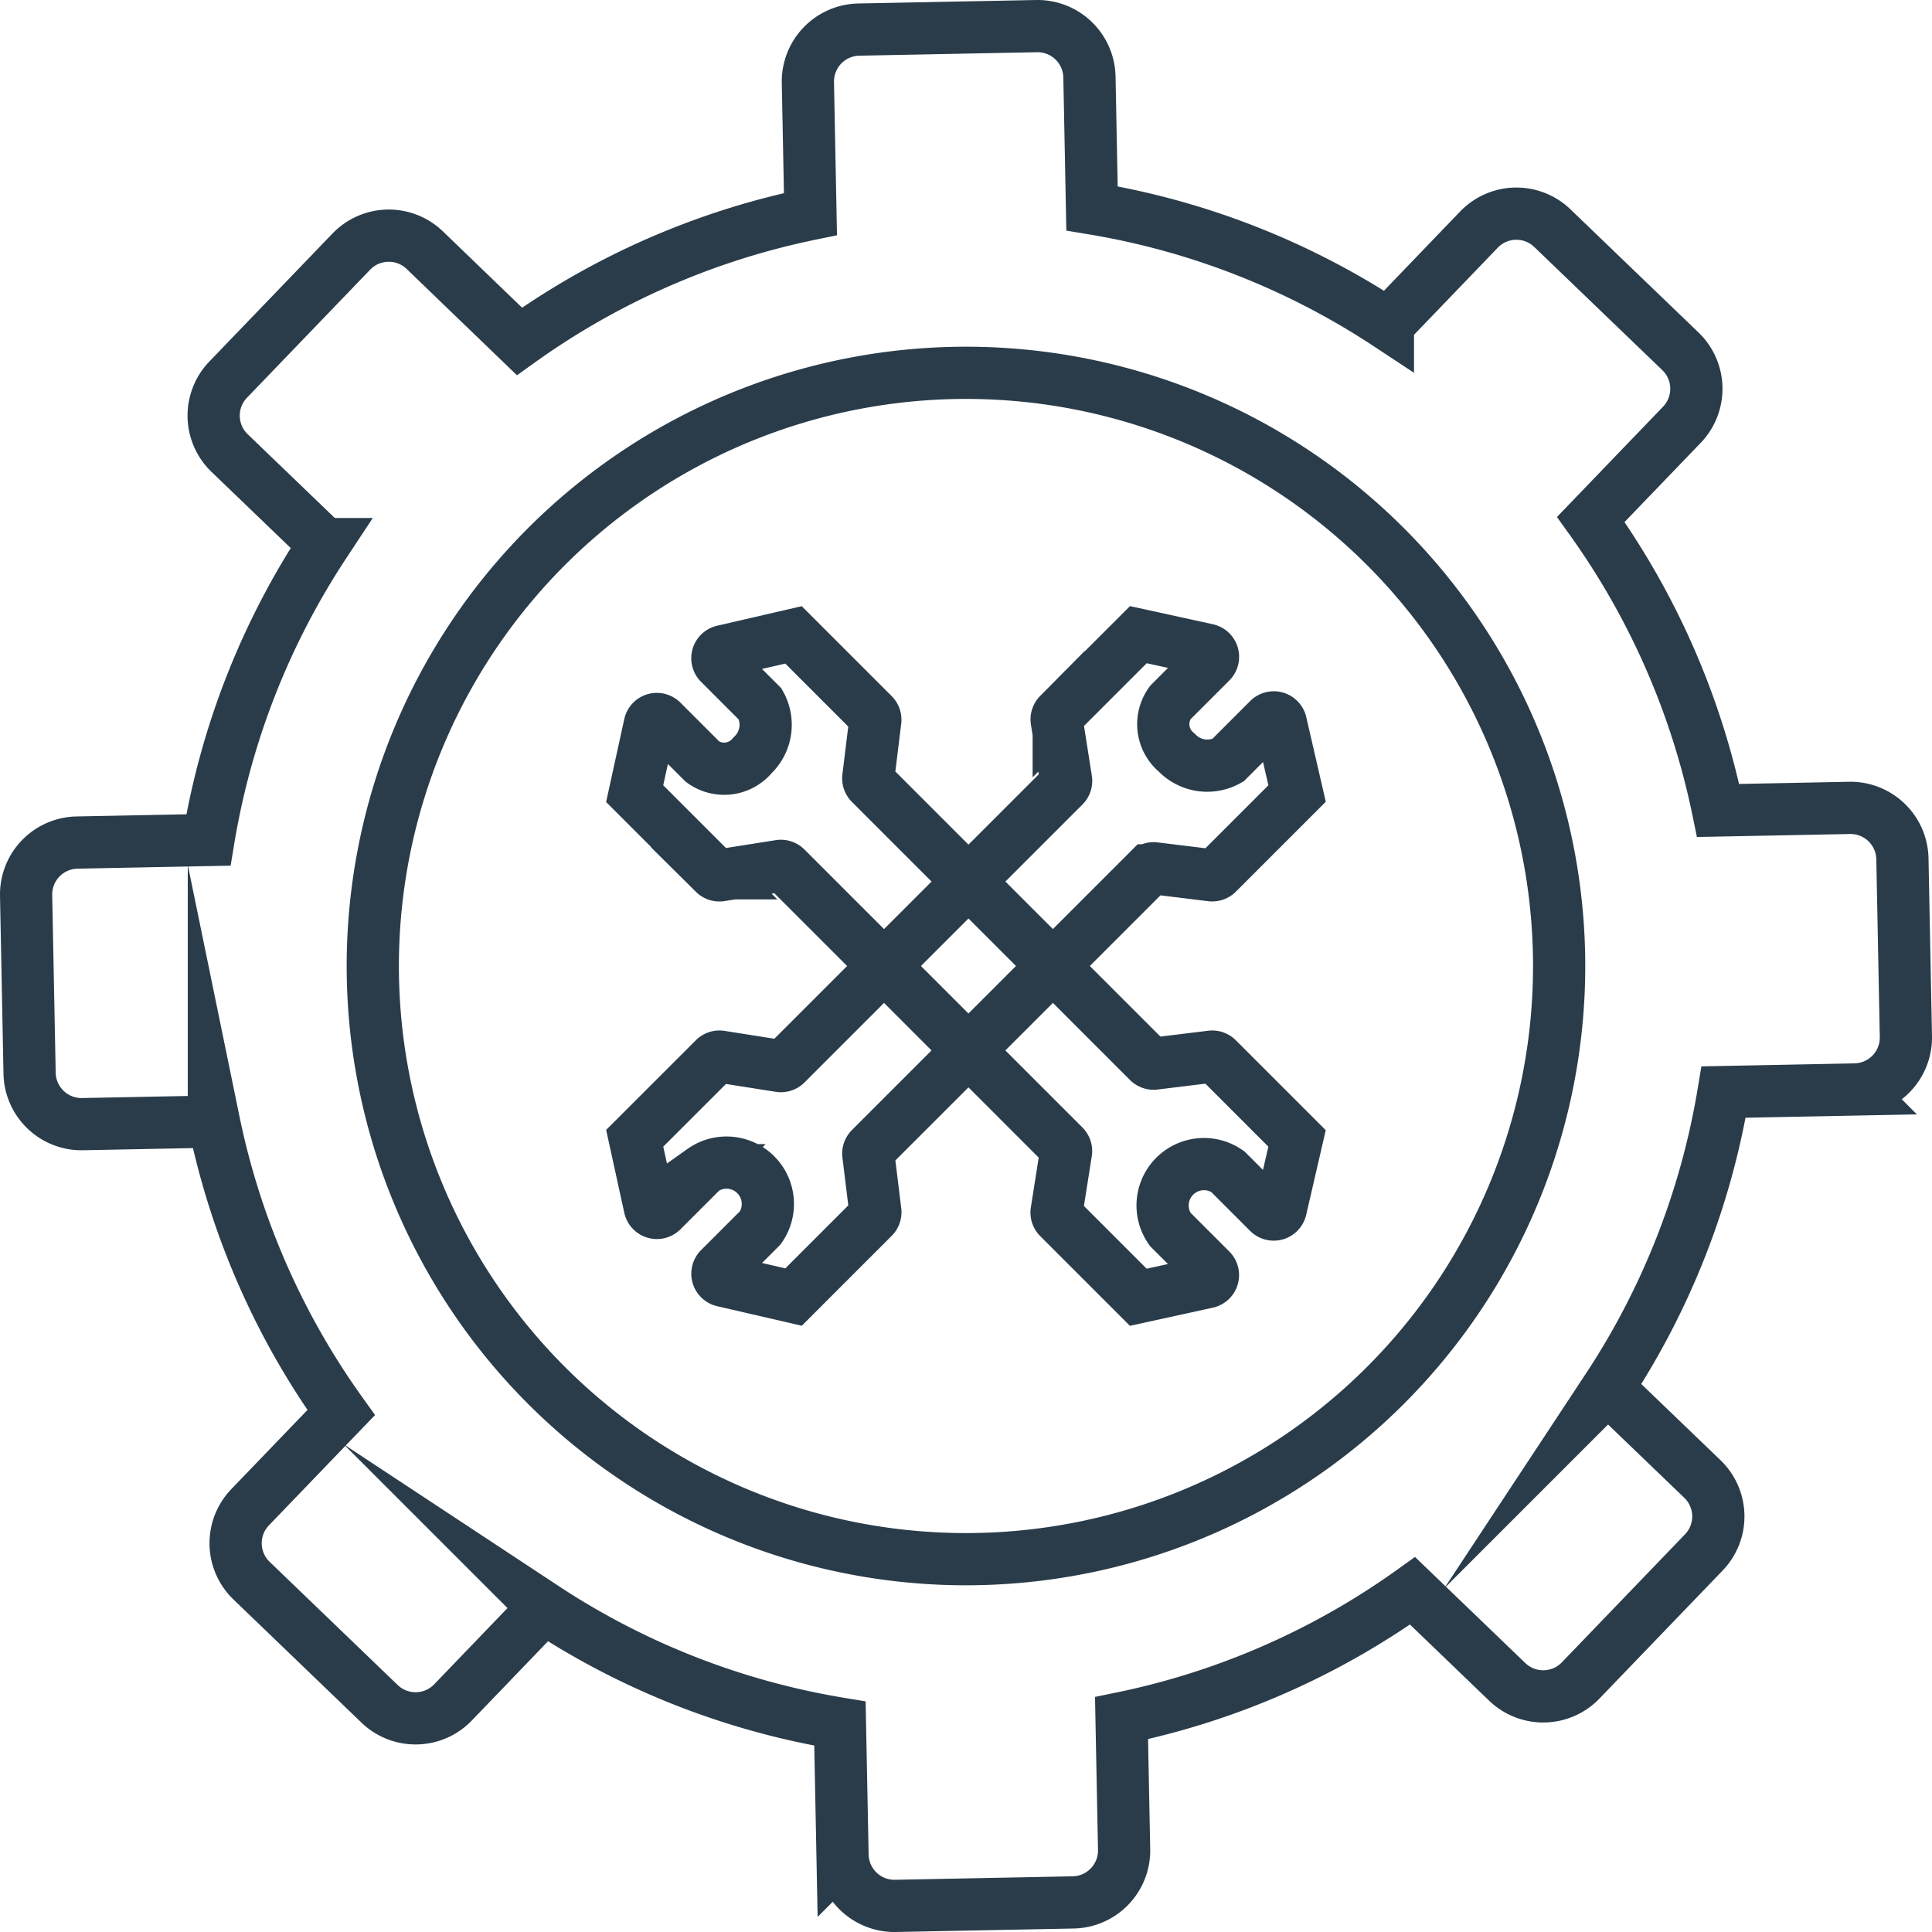
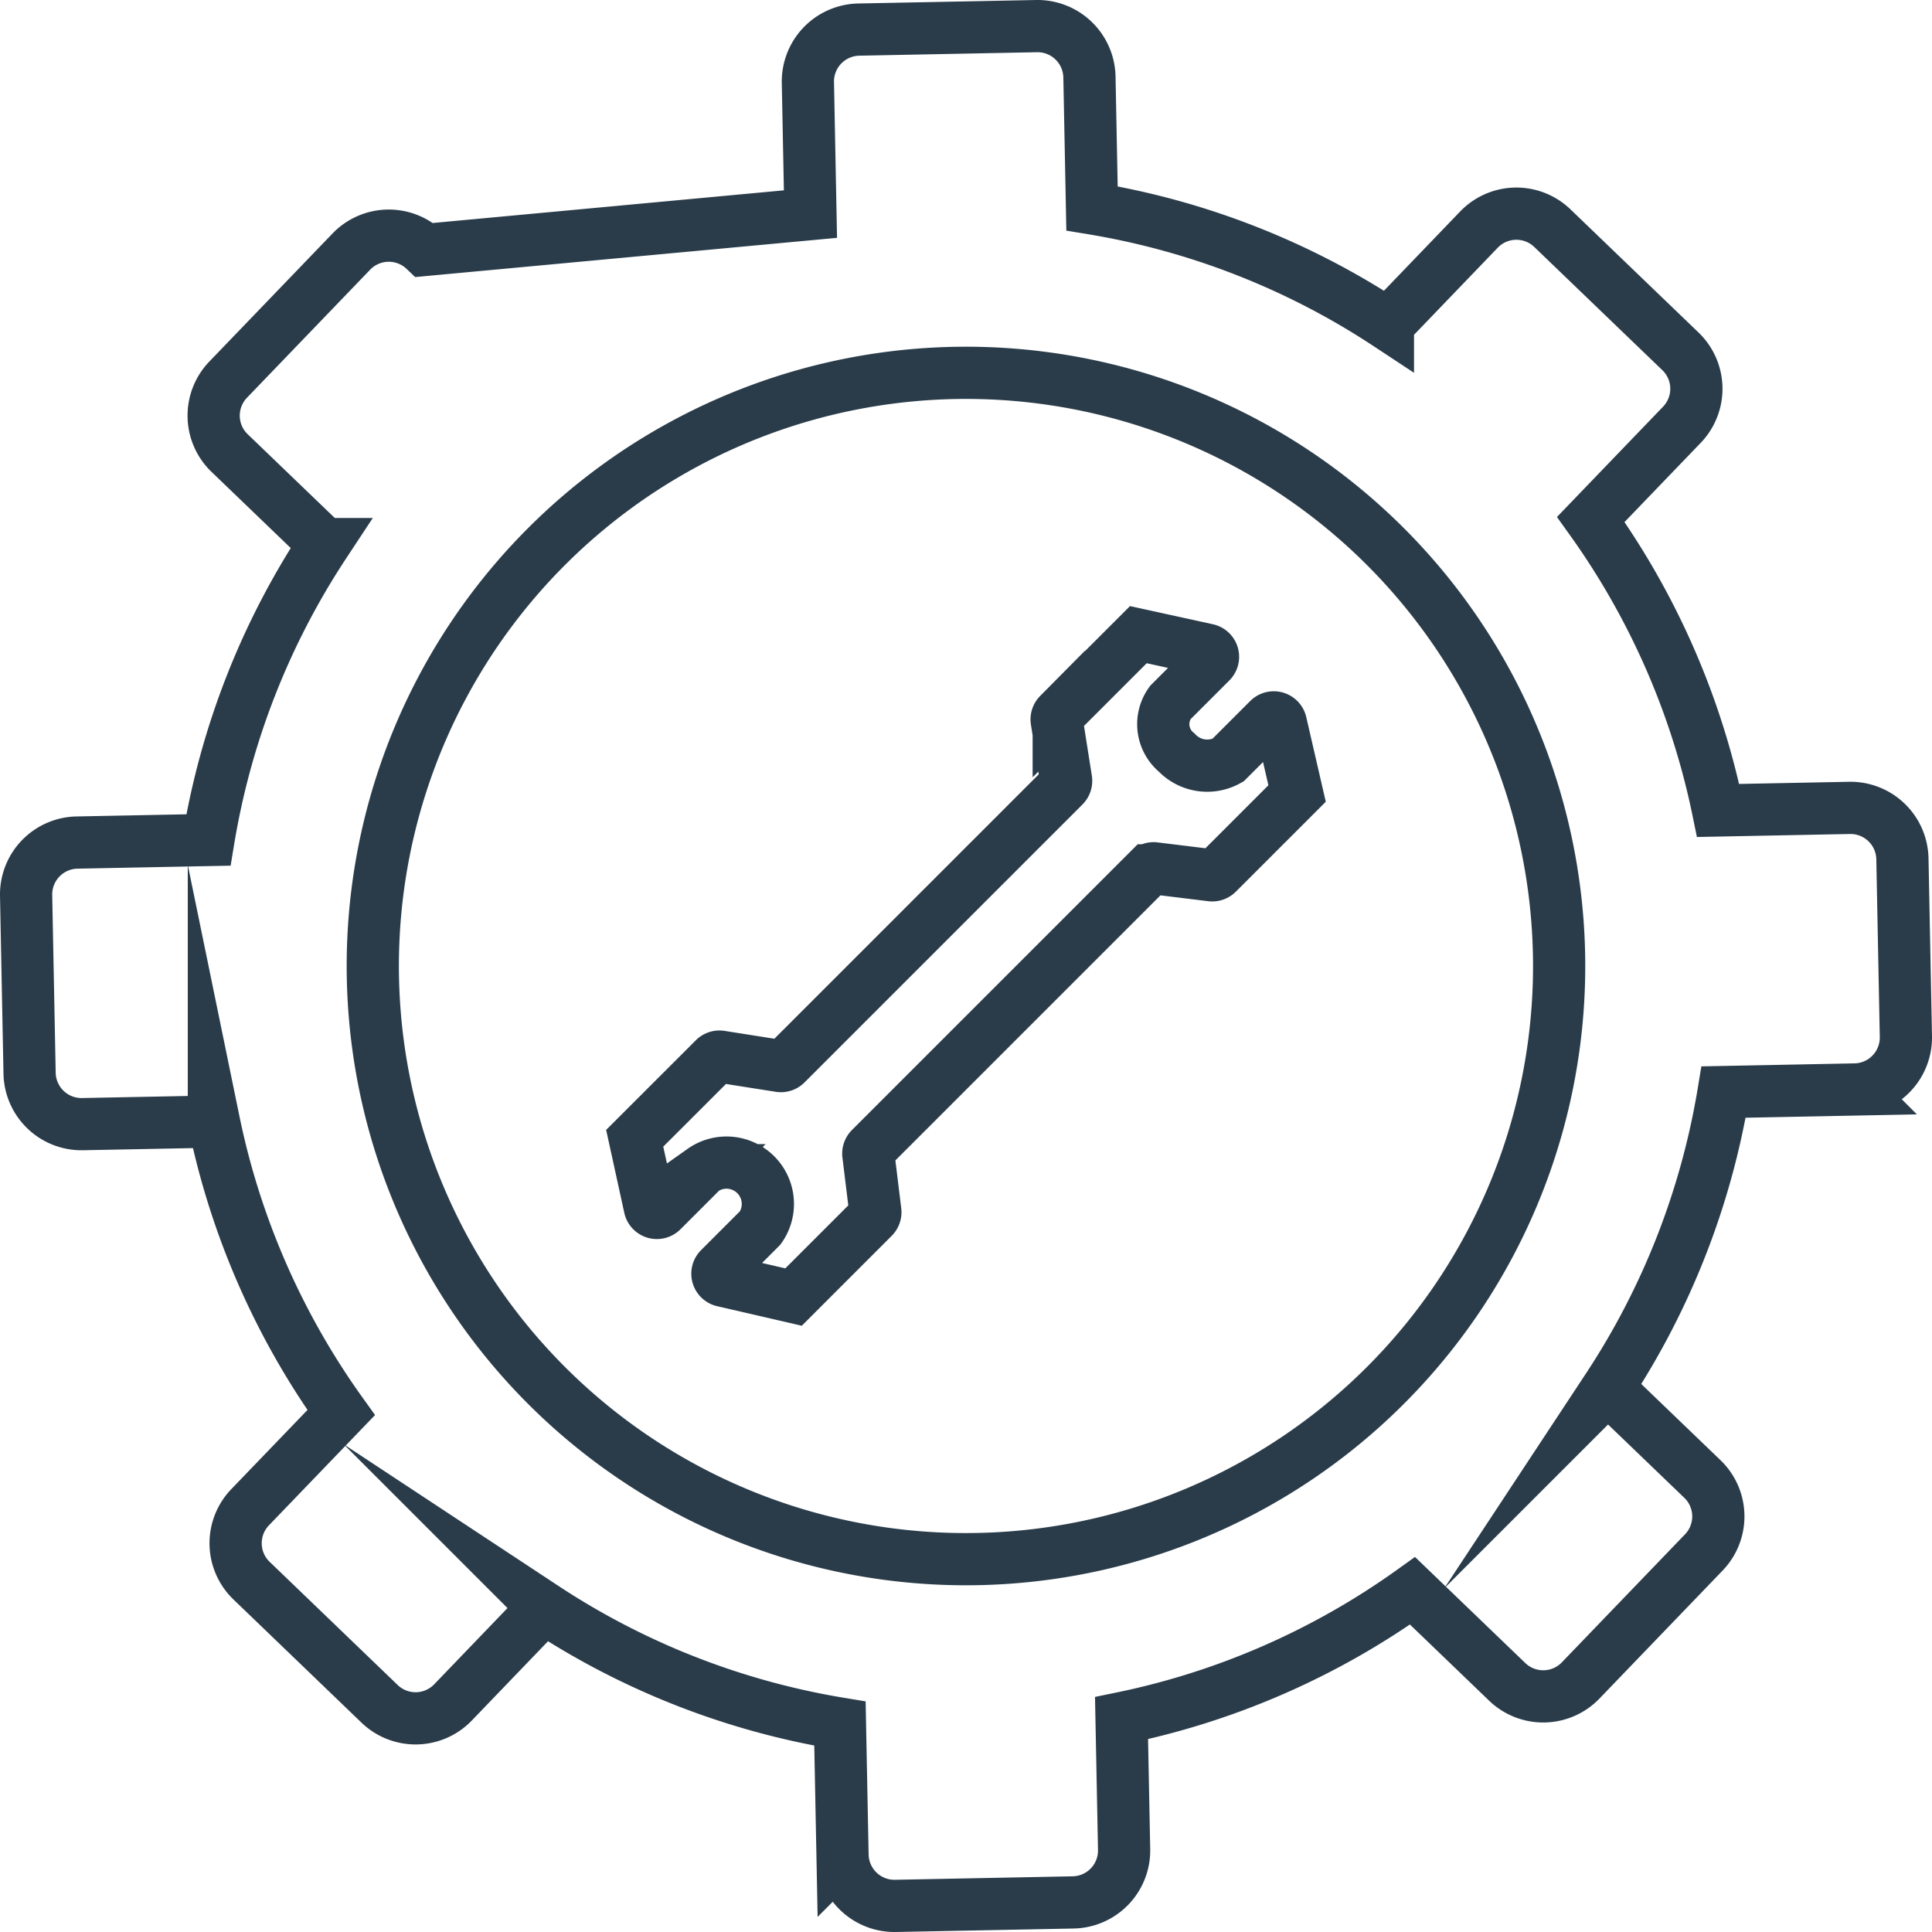
<svg xmlns="http://www.w3.org/2000/svg" width="55.5" height="55.501" viewBox="0 0 55.5 55.501">
  <g transform="translate(-829.25 -759.25)">
    <g transform="translate(829.652 759.653)">
-       <path d="M56.4,26.417a1.492,1.492,0,0,0-1.516-1.459l-3.778.074a21.925,21.925,0,0,0-3.657-8.36l2.621-2.725a1.492,1.492,0,0,0-.042-2.1L46.34,8.3a1.491,1.491,0,0,0-2.1.041l-2.62,2.725a21.917,21.917,0,0,0-8.5-3.329L33.046,3.96A1.492,1.492,0,0,0,31.531,2.5l-5.114.1a1.492,1.492,0,0,0-1.459,1.516L25.032,7.9a21.925,21.925,0,0,0-8.36,3.657L13.947,8.931a1.492,1.492,0,0,0-2.1.042L8.3,12.66a1.491,1.491,0,0,0,.041,2.1l2.725,2.62a21.917,21.917,0,0,0-3.329,8.5l-3.777.074A1.492,1.492,0,0,0,2.5,27.47l.1,5.114a1.492,1.492,0,0,0,1.516,1.459l3.778-.074a21.925,21.925,0,0,0,3.657,8.36L8.93,45.053a1.492,1.492,0,0,0,.042,2.1L12.659,50.7a1.491,1.491,0,0,0,2.1-.041l2.62-2.725a21.917,21.917,0,0,0,8.5,3.329l.074,3.777A1.492,1.492,0,0,0,27.469,56.5l5.114-.1a1.492,1.492,0,0,0,1.459-1.516l-.074-3.778a21.925,21.925,0,0,0,8.36-3.657l2.725,2.621a1.492,1.492,0,0,0,2.1-.042L50.7,46.341a1.491,1.491,0,0,0-.041-2.1l-2.725-2.62a21.918,21.918,0,0,0,3.329-8.5l3.777-.074A1.492,1.492,0,0,0,56.5,31.532ZM29.5,46.54A17.04,17.04,0,1,1,46.539,29.5,17.04,17.04,0,0,1,29.5,46.54Z" transform="translate(-2.152 -2.153)" fill="none" stroke="#2a3c4a" stroke-miterlimit="10" stroke-width="1.5" />
-       <path d="M155.759,158.235l-.268,1.7a.208.208,0,0,0,.058.18l2.287,2.287,1.983-.434a.208.208,0,0,0,.1-.351l-1.166-1.166a1.188,1.188,0,0,1,1.656-1.656l1.17,1.17a.208.208,0,0,0,.35-.1l.468-2.026-2.29-2.29a.208.208,0,0,0-.173-.059l-1.632.2a.208.208,0,0,1-.173-.059l-7.989-7.989a.208.208,0,0,1-.059-.173l.2-1.632a.209.209,0,0,0-.059-.173l-2.29-2.29-2.026.468a.208.208,0,0,0-.1.35l1.17,1.17a1.211,1.211,0,0,1-.221,1.472,1.056,1.056,0,0,1-1.435.184l-1.166-1.166a.208.208,0,0,0-.351.1l-.434,1.983,2.287,2.287a.209.209,0,0,0,.18.058l1.7-.268a.208.208,0,0,1,.18.058l7.983,7.983A.208.208,0,0,1,155.759,158.235Z" transform="translate(-125.539 -125.539)" fill="none" stroke="#2a3c4a" stroke-miterlimit="10" stroke-width="1.5" />
+       <path d="M56.4,26.417a1.492,1.492,0,0,0-1.516-1.459l-3.778.074a21.925,21.925,0,0,0-3.657-8.36l2.621-2.725a1.492,1.492,0,0,0-.042-2.1L46.34,8.3a1.491,1.491,0,0,0-2.1.041l-2.62,2.725a21.917,21.917,0,0,0-8.5-3.329L33.046,3.96A1.492,1.492,0,0,0,31.531,2.5l-5.114.1a1.492,1.492,0,0,0-1.459,1.516L25.032,7.9L13.947,8.931a1.492,1.492,0,0,0-2.1.042L8.3,12.66a1.491,1.491,0,0,0,.041,2.1l2.725,2.62a21.917,21.917,0,0,0-3.329,8.5l-3.777.074A1.492,1.492,0,0,0,2.5,27.47l.1,5.114a1.492,1.492,0,0,0,1.516,1.459l3.778-.074a21.925,21.925,0,0,0,3.657,8.36L8.93,45.053a1.492,1.492,0,0,0,.042,2.1L12.659,50.7a1.491,1.491,0,0,0,2.1-.041l2.62-2.725a21.917,21.917,0,0,0,8.5,3.329l.074,3.777A1.492,1.492,0,0,0,27.469,56.5l5.114-.1a1.492,1.492,0,0,0,1.459-1.516l-.074-3.778a21.925,21.925,0,0,0,8.36-3.657l2.725,2.621a1.492,1.492,0,0,0,2.1-.042L50.7,46.341a1.491,1.491,0,0,0-.041-2.1l-2.725-2.62a21.918,21.918,0,0,0,3.329-8.5l3.777-.074A1.492,1.492,0,0,0,56.5,31.532ZM29.5,46.54A17.04,17.04,0,1,1,46.539,29.5,17.04,17.04,0,0,1,29.5,46.54Z" transform="translate(-2.152 -2.153)" fill="none" stroke="#2a3c4a" stroke-miterlimit="10" stroke-width="1.5" />
      <path d="M147.536,155.759l-1.7-.268a.208.208,0,0,0-.18.058l-2.287,2.286.434,1.983a.208.208,0,0,0,.351.1l1.166-1.166a1.188,1.188,0,0,1,1.656,1.656l-1.17,1.17a.208.208,0,0,0,.1.35l2.026.468,2.29-2.29a.208.208,0,0,0,.059-.173l-.2-1.632a.208.208,0,0,1,.059-.173l7.989-7.989a.208.208,0,0,1,.173-.059l1.632.2a.209.209,0,0,0,.173-.059l2.29-2.29-.467-2.026a.208.208,0,0,0-.35-.1l-1.17,1.17a1.211,1.211,0,0,1-1.472-.221,1.056,1.056,0,0,1-.184-1.435l1.166-1.166a.208.208,0,0,0-.1-.351l-1.983-.434-2.287,2.287a.209.209,0,0,0-.058.18l.268,1.7a.209.209,0,0,1-.058.18l-7.983,7.983A.208.208,0,0,1,147.536,155.759Z" transform="translate(-125.538 -125.539)" fill="none" stroke="#2a3c4a" stroke-miterlimit="10" stroke-width="1.5" />
    </g>
  </g>
</svg>